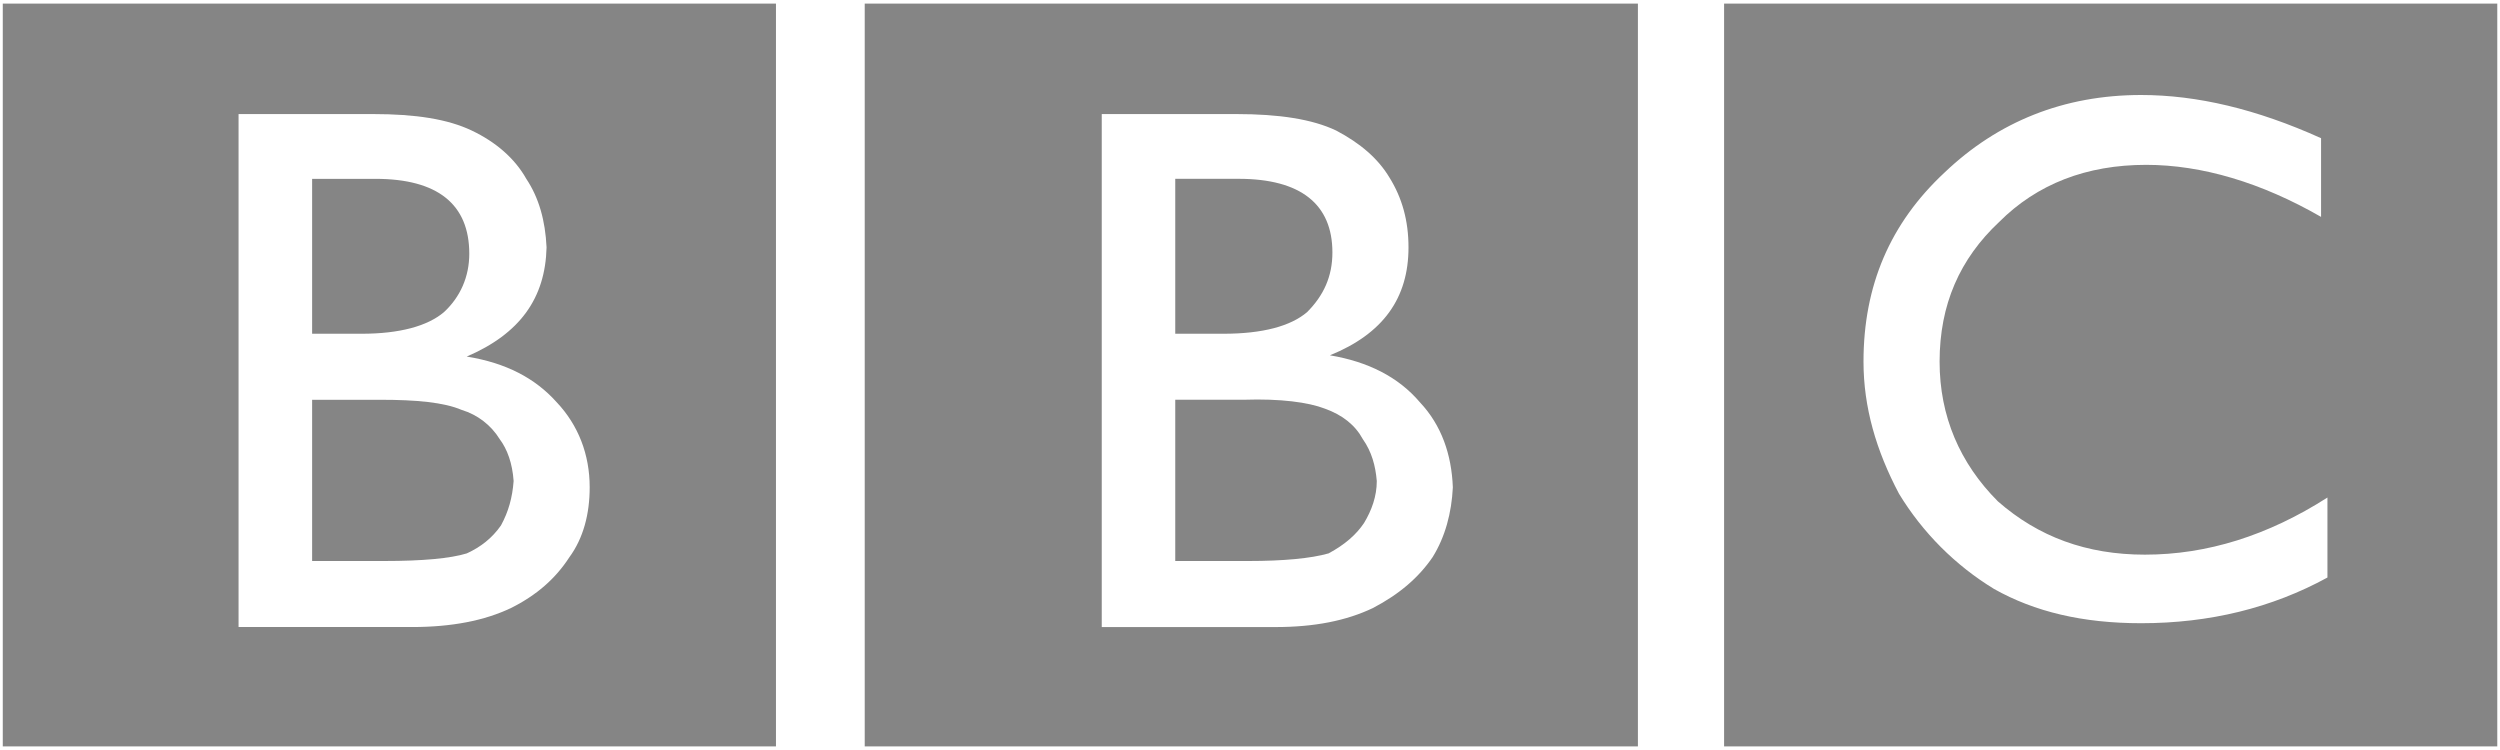
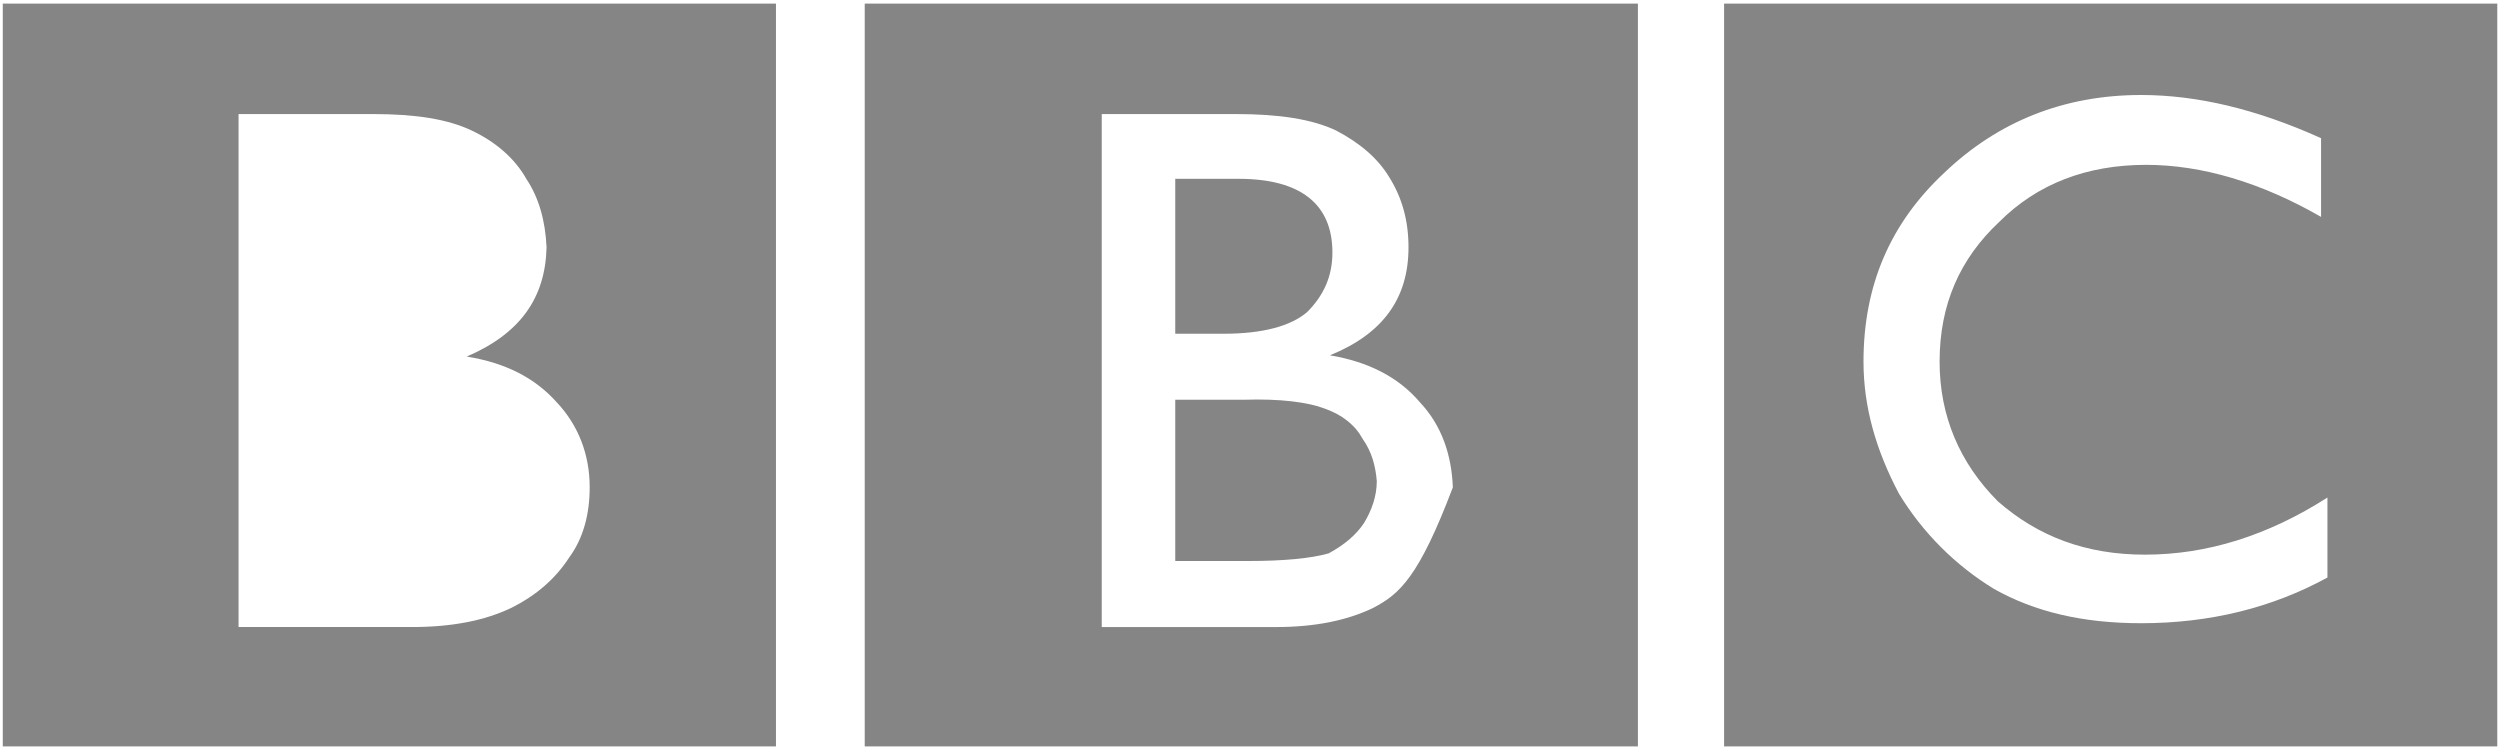
<svg xmlns="http://www.w3.org/2000/svg" fill="none" viewBox="31.36 16 80 24">
  <g clip-path="url(#clip0_1_2237)">
-     <path fill-rule="evenodd" clip-rule="evenodd" d="M111.273 39.884V16.115H86.531V39.884H111.273ZM105.635 22.941C103.729 21.844 101.822 21.275 100.037 21.275C98.131 21.275 96.549 21.885 95.332 23.104C94.075 24.282 93.427 25.745 93.427 27.573C93.427 29.32 94.075 30.823 95.292 32.043C96.59 33.18 98.131 33.749 99.997 33.749C101.985 33.749 103.931 33.14 105.838 31.921V34.481C104.053 35.456 102.065 35.943 99.875 35.943C98.009 35.943 96.468 35.578 95.169 34.846C93.927 34.089 92.884 33.043 92.128 31.799C91.398 30.418 90.992 29.036 90.992 27.573C90.992 25.135 91.844 23.144 93.588 21.519C95.292 19.893 97.401 19.04 99.875 19.04C101.659 19.04 103.566 19.488 105.634 20.422V22.941H105.635ZM83.773 16.115H59.031V39.884H83.773V16.115ZM66.616 19.65H70.915C72.294 19.65 73.35 19.812 74.119 20.178C74.89 20.585 75.458 21.072 75.823 21.682C76.228 22.332 76.432 23.063 76.432 23.916C76.432 25.541 75.62 26.679 73.917 27.37C75.133 27.573 76.107 28.061 76.797 28.873C77.486 29.605 77.811 30.54 77.851 31.596C77.811 32.409 77.608 33.18 77.202 33.831C76.756 34.481 76.147 35.009 75.296 35.456C74.444 35.862 73.43 36.066 72.172 36.066H66.616V19.65Z" fill="#858585" />
+     <path fill-rule="evenodd" clip-rule="evenodd" d="M111.273 39.884V16.115H86.531V39.884H111.273ZM105.635 22.941C103.729 21.844 101.822 21.275 100.037 21.275C98.131 21.275 96.549 21.885 95.332 23.104C94.075 24.282 93.427 25.745 93.427 27.573C93.427 29.32 94.075 30.823 95.292 32.043C96.59 33.18 98.131 33.749 99.997 33.749C101.985 33.749 103.931 33.14 105.838 31.921V34.481C104.053 35.456 102.065 35.943 99.875 35.943C98.009 35.943 96.468 35.578 95.169 34.846C93.927 34.089 92.884 33.043 92.128 31.799C91.398 30.418 90.992 29.036 90.992 27.573C90.992 25.135 91.844 23.144 93.588 21.519C95.292 19.893 97.401 19.04 99.875 19.04C101.659 19.04 103.566 19.488 105.634 20.422V22.941H105.635ZM83.773 16.115H59.031V39.884H83.773V16.115ZM66.616 19.65H70.915C72.294 19.65 73.35 19.812 74.119 20.178C74.89 20.585 75.458 21.072 75.823 21.682C76.228 22.332 76.432 23.063 76.432 23.916C76.432 25.541 75.62 26.679 73.917 27.37C75.133 27.573 76.107 28.061 76.797 28.873C77.486 29.605 77.811 30.54 77.851 31.596C76.756 34.481 76.147 35.009 75.296 35.456C74.444 35.862 73.43 36.066 72.172 36.066H66.616V19.65Z" fill="#858585" />
    <path fill-rule="evenodd" clip-rule="evenodd" d="M70.509 26.68C71.766 26.68 72.659 26.436 73.186 25.989C73.713 25.461 73.997 24.851 73.997 24.079C73.997 22.535 72.984 21.722 70.996 21.722H68.968V26.68H70.509ZM71.158 28.792H68.968V33.952H71.321C72.416 33.952 73.308 33.871 73.876 33.708C74.403 33.424 74.768 33.099 75.011 32.733C75.255 32.327 75.417 31.88 75.417 31.393C75.376 30.905 75.255 30.457 74.97 30.052C74.727 29.604 74.322 29.279 73.754 29.076C73.227 28.873 72.335 28.752 71.158 28.792ZM56.191 16.115H31.449V39.884H56.191V16.115ZM38.994 36.065V19.65H43.293C44.672 19.65 45.687 19.812 46.457 20.178C47.228 20.544 47.836 21.072 48.201 21.722C48.607 22.331 48.81 23.063 48.85 23.916C48.81 25.541 47.999 26.679 46.295 27.41C47.552 27.613 48.485 28.101 49.175 28.873C49.864 29.604 50.23 30.539 50.23 31.595C50.23 32.448 50.027 33.22 49.581 33.83C49.134 34.52 48.526 35.049 47.715 35.455C46.863 35.862 45.809 36.065 44.551 36.065H38.994V36.065Z" fill="#858585" />
-     <path fill-rule="evenodd" clip-rule="evenodd" d="M43.376 21.723H41.348V26.68H42.929C44.146 26.68 45.038 26.436 45.566 25.989C46.093 25.501 46.377 24.851 46.377 24.12C46.377 22.535 45.363 21.723 43.376 21.723ZM43.538 28.793H41.348V33.952H43.659C44.876 33.952 45.768 33.871 46.296 33.709C46.742 33.505 47.107 33.221 47.391 32.814C47.634 32.368 47.756 31.92 47.796 31.393C47.756 30.823 47.593 30.377 47.35 30.052C47.072 29.602 46.639 29.27 46.133 29.117C45.566 28.874 44.673 28.793 43.538 28.793Z" fill="#858585" />
  </g>
  <defs>
    <clipPath id="clip0_1_2237">
      <rect width="80" height="24" fill="white" transform="translate(31.363 16)" />
    </clipPath>
  </defs>
</svg>